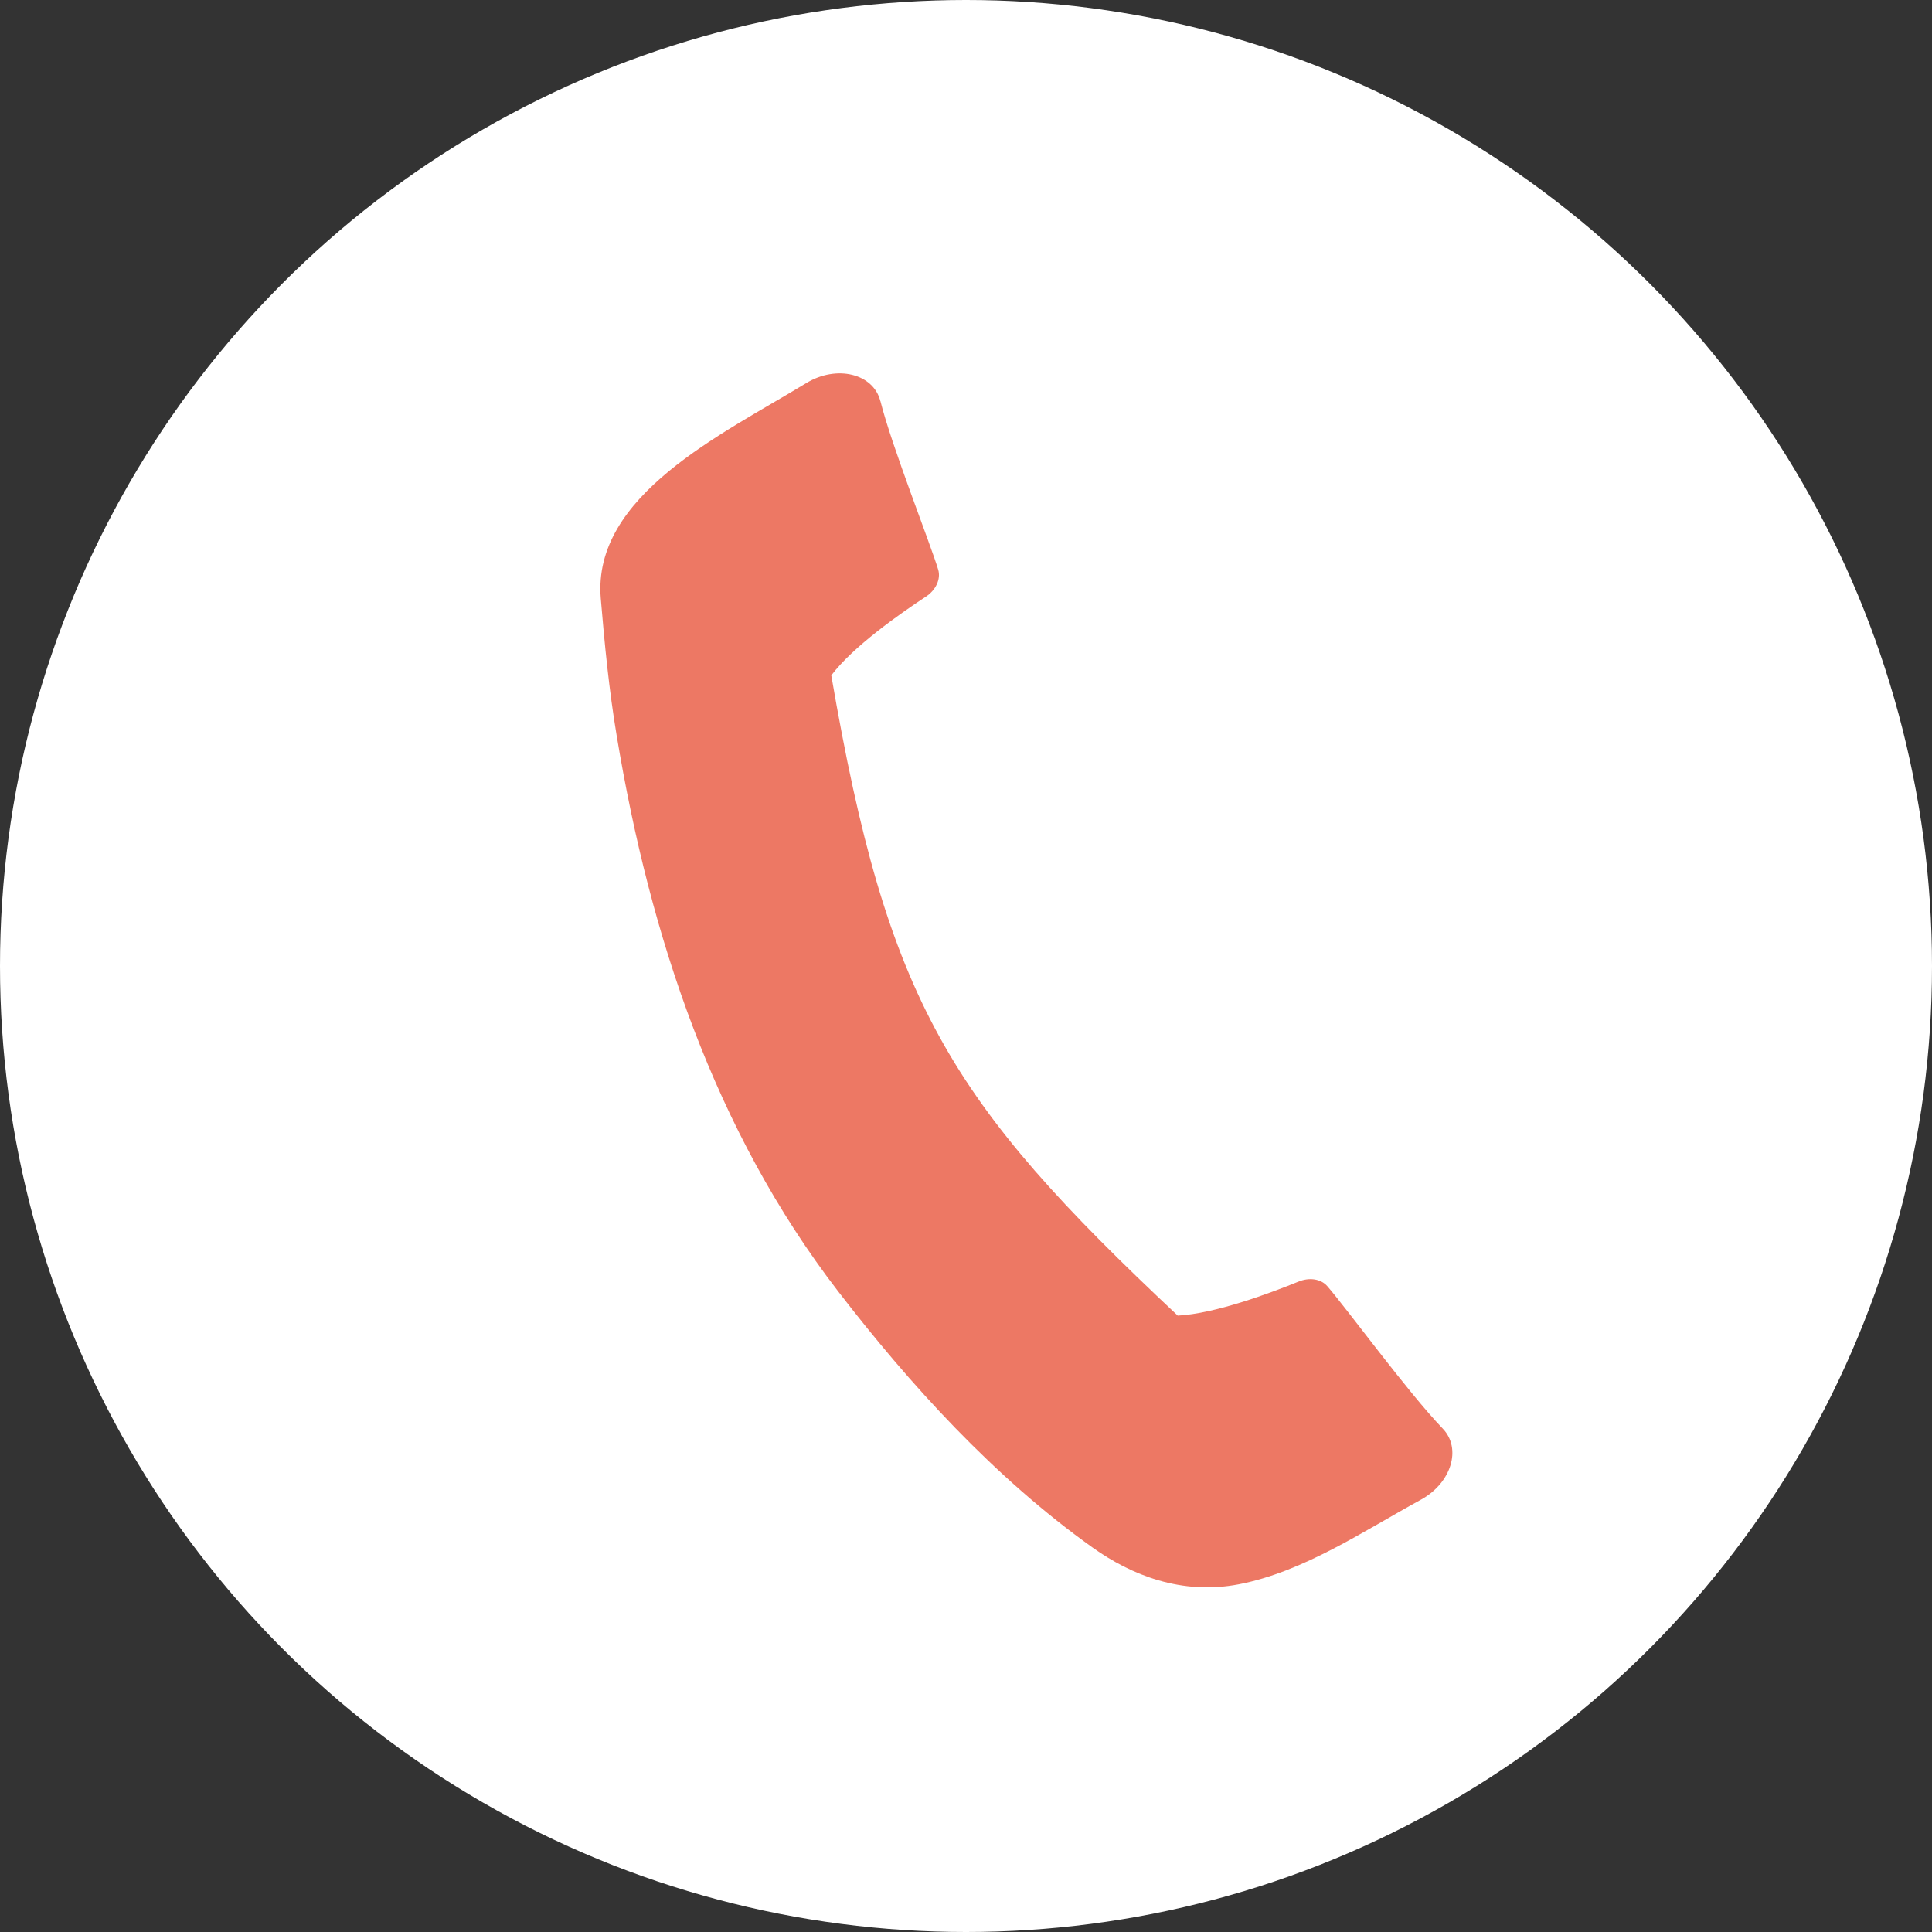
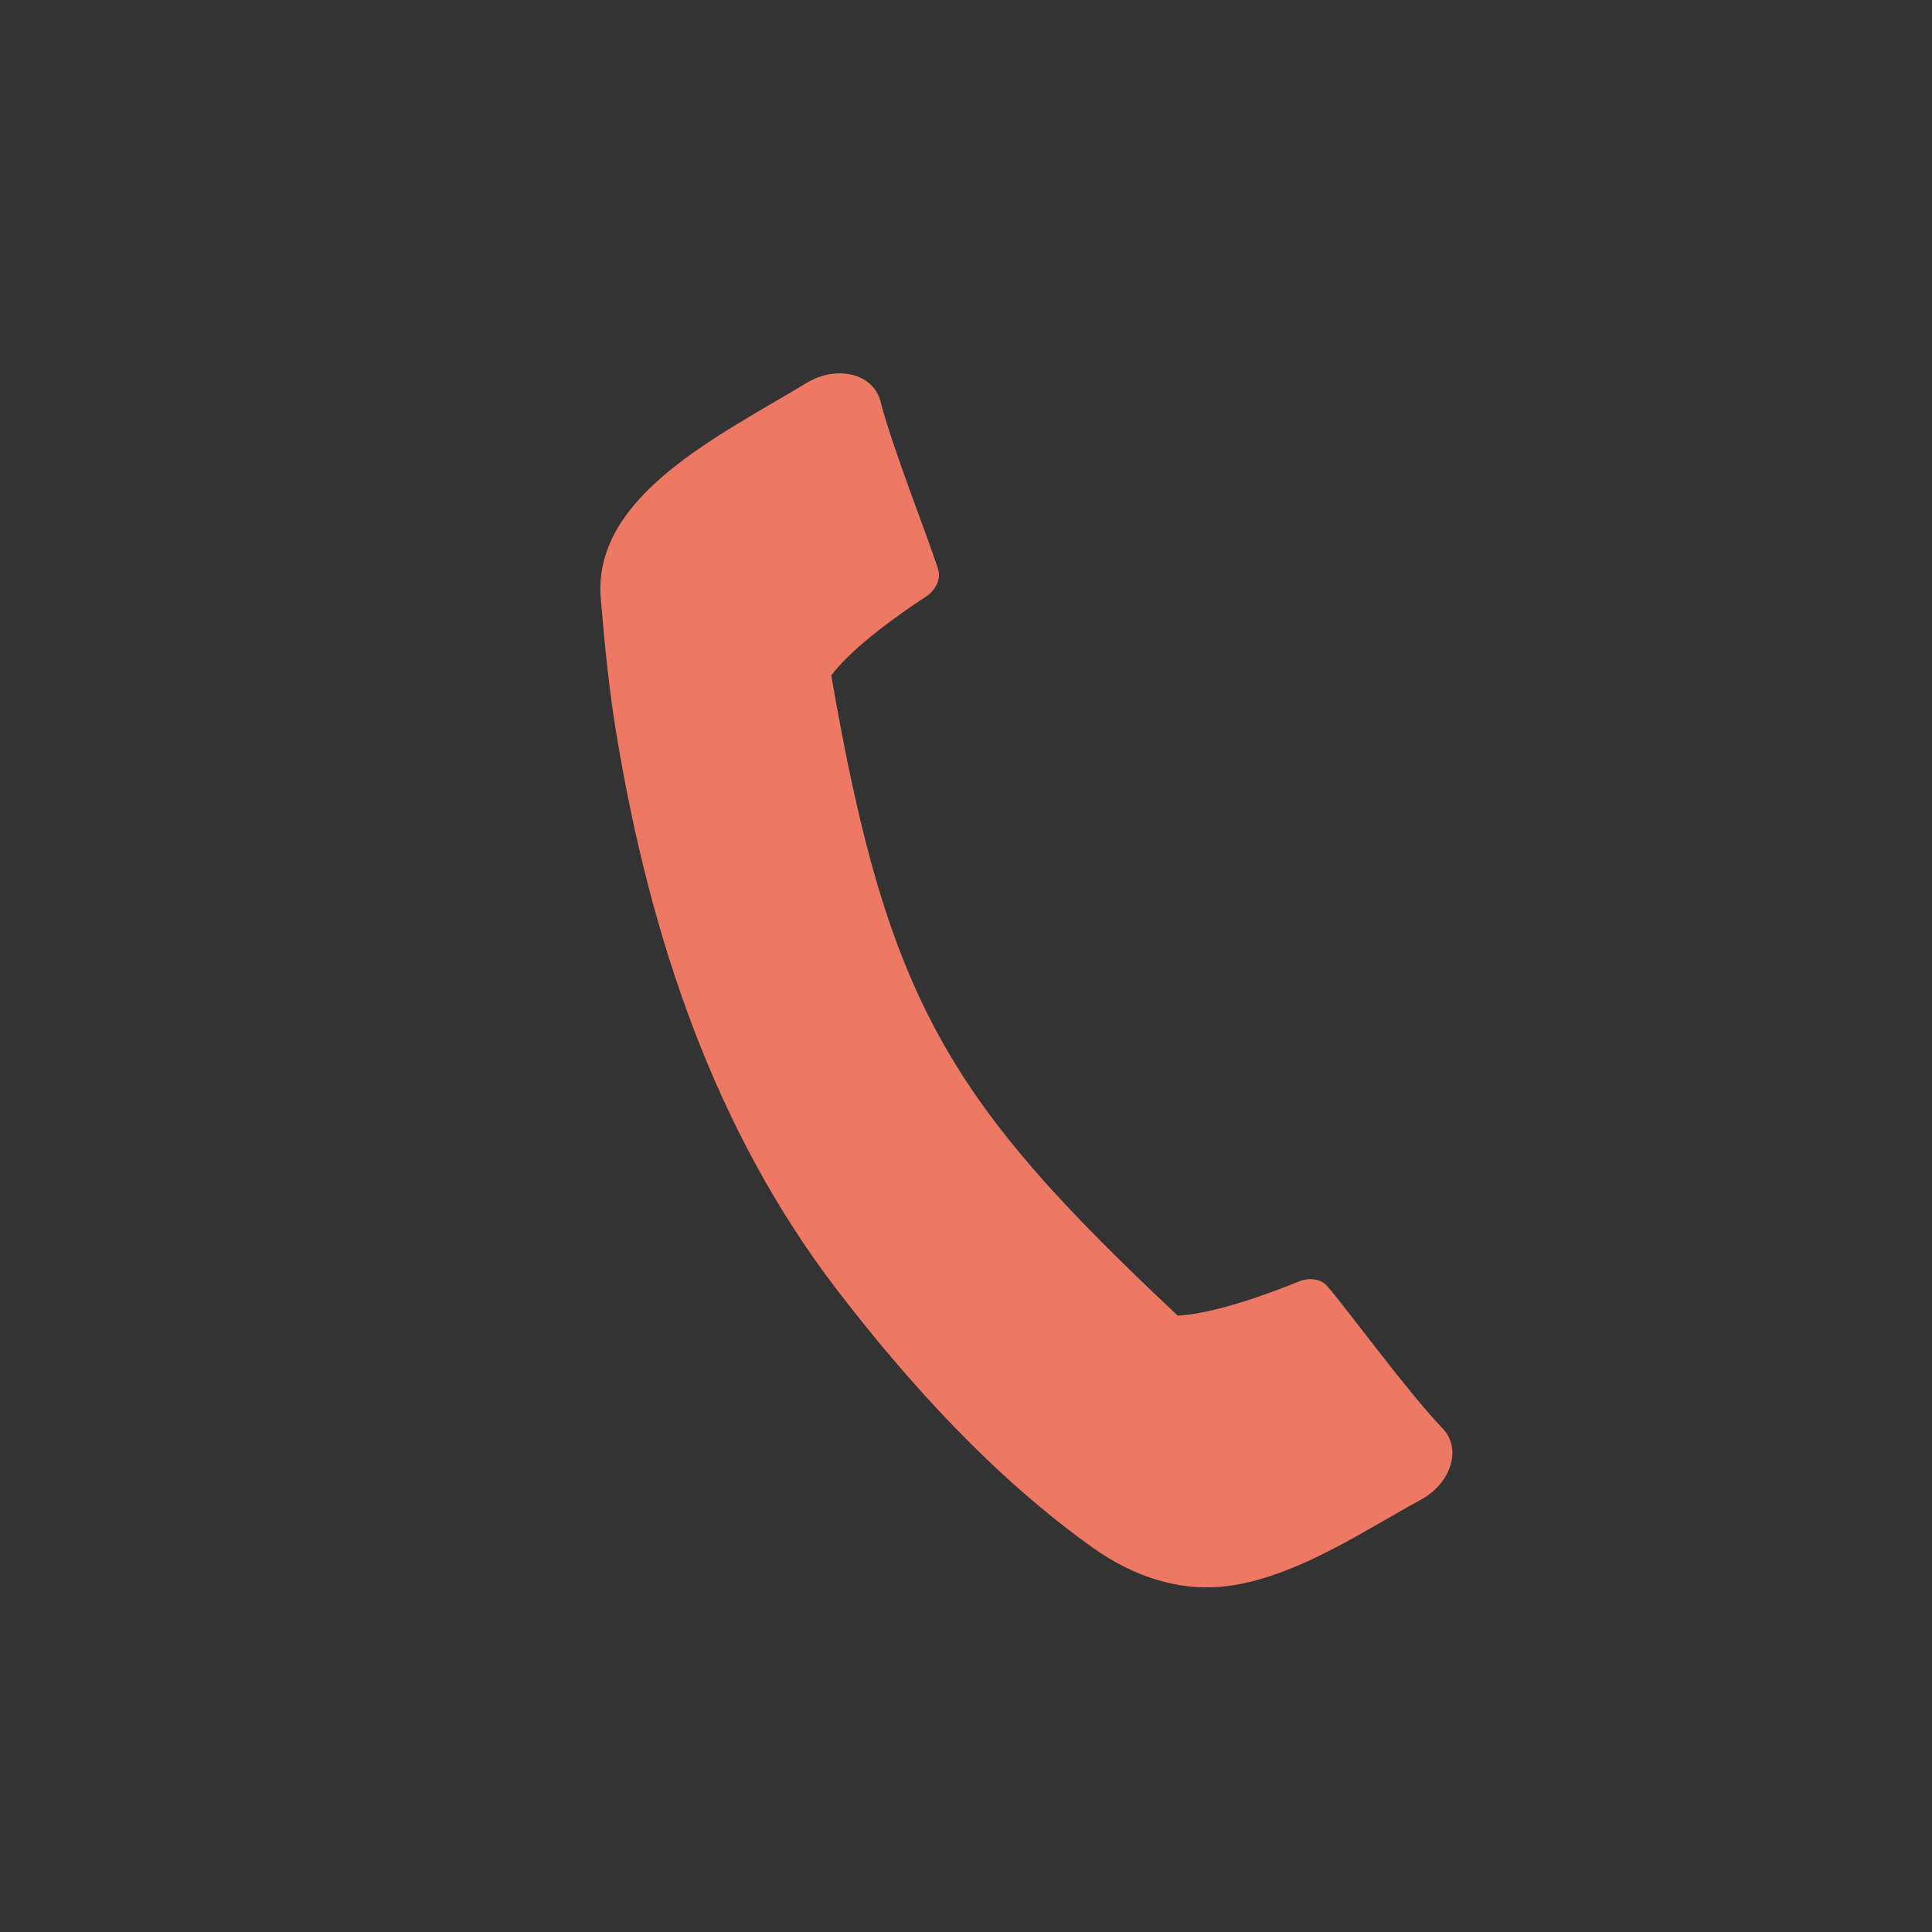
<svg xmlns="http://www.w3.org/2000/svg" id="_レイヤー_2" viewBox="0 0 146 146">
  <rect x="0" y="0" width="146" height="146" fill="#333333" stroke="none" />
  <defs>
    <style>.cls-1{fill:#fff;}.cls-2{fill:#ed7864;}</style>
  </defs>
  <g id="_レイヤー_1-2">
-     <circle class="cls-1" cx="73" cy="73" r="73" />
    <path class="cls-2" d="m66.53,30.3c.88,3.5,3.76,10.72,4.37,12.75.21.7-.17,1.55-.95,2.05-1.93,1.27-5.48,3.75-7.13,5.94,4.25,24.67,8.89,32.15,26.18,48.38,2.82-.14,6.99-1.7,9.13-2.57.82-.34,1.69-.2,2.16.33,1.41,1.61,6.12,8.06,8.73,10.77,1.46,1.51.66,4.12-1.64,5.38-4.37,2.39-8.86,5.44-13.74,6.39-4.34.84-8.15-.69-11.07-2.77-7.45-5.31-13.84-12.36-19.23-19.36-9.33-12.12-14.21-26.76-16.74-42.01-.57-3.41-.91-6.88-1.2-10.36-.65-7.79,9.16-12.39,15.53-16.27,2.3-1.4,5.08-.72,5.6,1.37Z" />
  </g>
</svg>